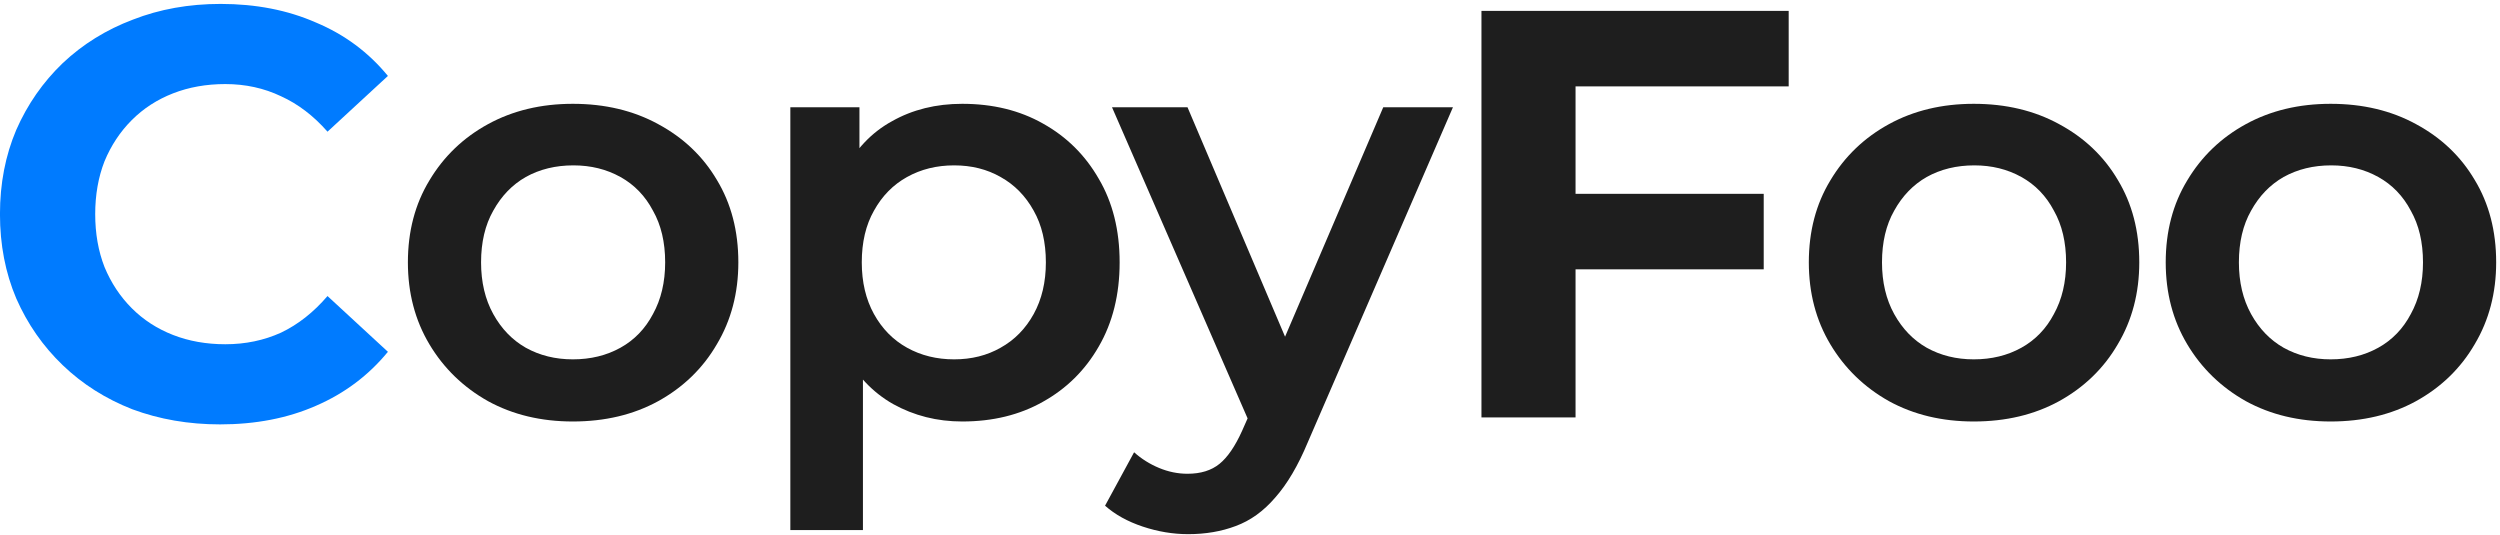
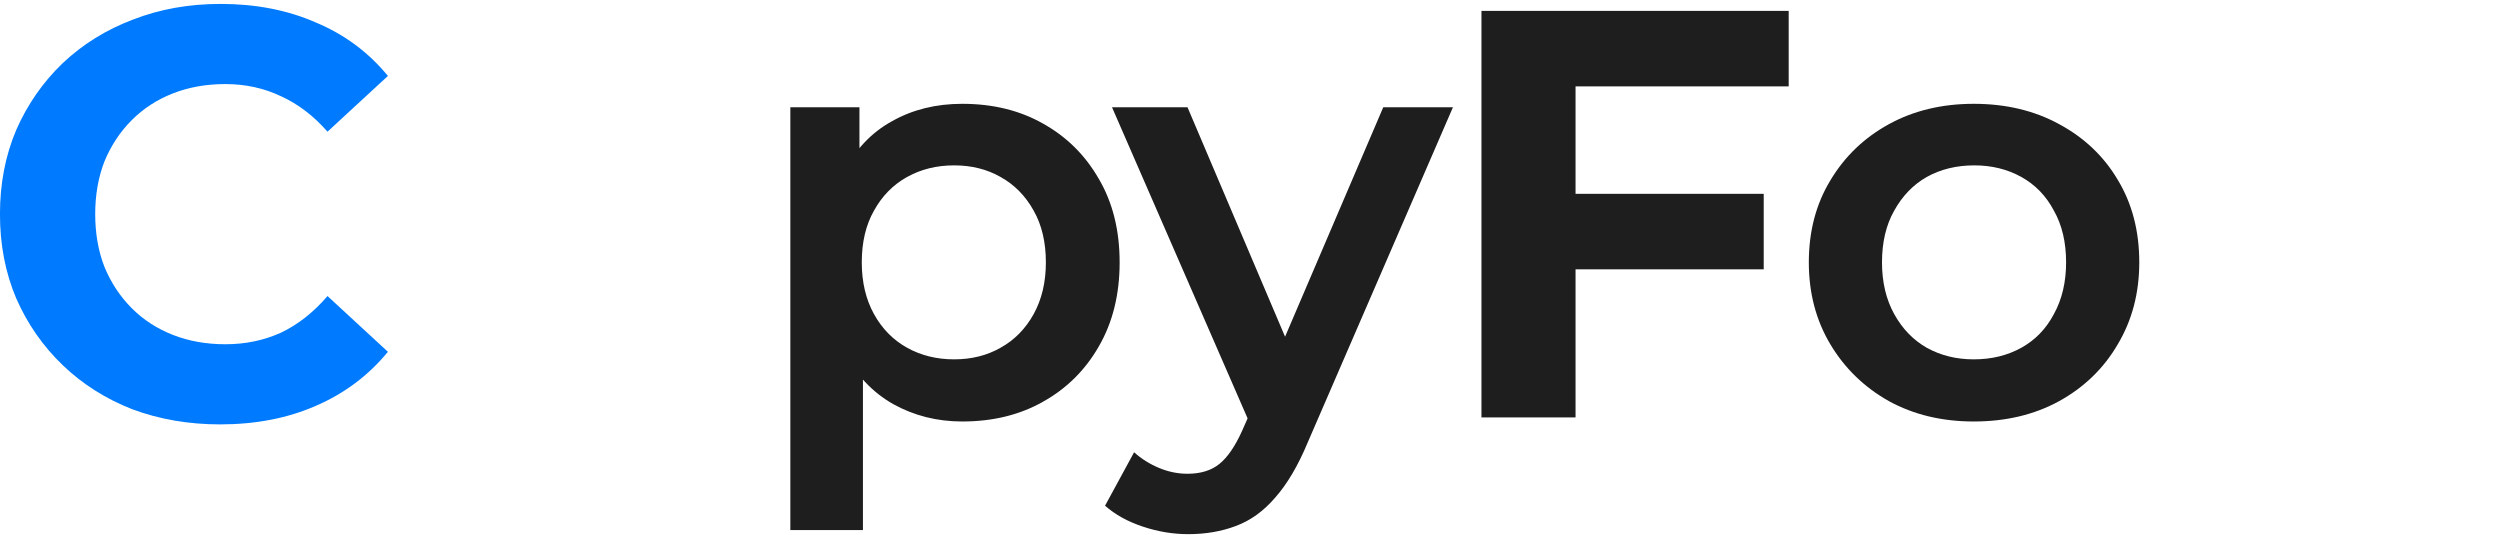
<svg xmlns="http://www.w3.org/2000/svg" width="551" height="118" viewBox="0 0 551 118" fill="none">
-   <path d="M513.676 92.896C506.679 92.896 500.449 91.403 494.988 88.416C489.527 85.344 485.217 81.163 482.06 75.872C478.903 70.581 477.324 64.565 477.324 57.824C477.324 50.997 478.903 44.981 482.06 39.776C485.217 34.485 489.527 30.347 494.988 27.36C500.449 24.373 506.679 22.88 513.676 22.88C520.759 22.88 527.031 24.373 532.492 27.36C538.039 30.347 542.348 34.443 545.42 39.648C548.577 44.853 550.156 50.912 550.156 57.824C550.156 64.565 548.577 70.581 545.42 75.872C542.348 81.163 538.039 85.344 532.492 88.416C527.031 91.403 520.759 92.896 513.676 92.896ZM513.676 79.2C517.601 79.2 521.1 78.347 524.172 76.64C527.244 74.933 529.633 72.459 531.34 69.216C533.132 65.973 534.028 62.176 534.028 57.824C534.028 53.387 533.132 49.589 531.34 46.432C529.633 43.189 527.244 40.715 524.172 39.008C521.1 37.301 517.644 36.448 513.804 36.448C509.879 36.448 506.38 37.301 503.308 39.008C500.321 40.715 497.932 43.189 496.14 46.432C494.348 49.589 493.452 53.387 493.452 57.824C493.452 62.176 494.348 65.973 496.14 69.216C497.932 72.459 500.321 74.933 503.308 76.64C506.38 78.347 509.836 79.2 513.676 79.2Z" fill="#1E1E1E" />
  <path d="M435.016 92.896C428.019 92.896 421.789 91.403 416.328 88.416C410.867 85.344 406.557 81.163 403.4 75.872C400.243 70.581 398.664 64.565 398.664 57.824C398.664 50.997 400.243 44.981 403.4 39.776C406.557 34.485 410.867 30.347 416.328 27.36C421.789 24.373 428.019 22.88 435.016 22.88C442.099 22.88 448.371 24.373 453.832 27.36C459.379 30.347 463.688 34.443 466.76 39.648C469.917 44.853 471.496 50.912 471.496 57.824C471.496 64.565 469.917 70.581 466.76 75.872C463.688 81.163 459.379 85.344 453.832 88.416C448.371 91.403 442.099 92.896 435.016 92.896ZM435.016 79.2C438.941 79.2 442.44 78.347 445.512 76.64C448.584 74.933 450.973 72.459 452.68 69.216C454.472 65.973 455.368 62.176 455.368 57.824C455.368 53.387 454.472 49.589 452.68 46.432C450.973 43.189 448.584 40.715 445.512 39.008C442.44 37.301 438.984 36.448 435.144 36.448C431.219 36.448 427.72 37.301 424.648 39.008C421.661 40.715 419.272 43.189 417.48 46.432C415.688 49.589 414.792 53.387 414.792 57.824C414.792 62.176 415.688 65.973 417.48 69.216C419.272 72.459 421.661 74.933 424.648 76.64C427.72 78.347 431.176 79.2 435.016 79.2Z" fill="#1E1E1E" />
-   <path d="M345.714 42.72H388.722V59.36H345.714V42.72ZM347.25 92H326.514V2.4H394.226V19.04H347.25V92Z" fill="#1E1E1E" />
+   <path d="M345.714 42.72H388.722V59.36H345.714V42.72ZM347.25 92H326.514V2.4H394.226V19.04H347.25V92" fill="#1E1E1E" />
  <path d="M261.858 117.728C258.53 117.728 255.202 117.173 251.874 116.064C248.546 114.955 245.773 113.419 243.554 111.456L249.954 99.68C251.575 101.131 253.41 102.283 255.458 103.136C257.506 103.989 259.597 104.416 261.73 104.416C264.631 104.416 266.978 103.691 268.77 102.24C270.562 100.789 272.226 98.357 273.762 94.944L277.73 85.984L279.01 84.064L304.866 23.648H320.226L288.226 97.504C286.093 102.624 283.703 106.677 281.058 109.664C278.498 112.651 275.597 114.741 272.354 115.936C269.197 117.131 265.698 117.728 261.858 117.728ZM275.938 94.432L245.09 23.648H261.73L286.818 82.656L275.938 94.432Z" fill="#1E1E1E" />
  <path d="M212.079 92.896C206.532 92.896 201.455 91.616 196.847 89.056C192.324 86.496 188.698 82.656 185.967 77.536C183.322 72.331 181.999 65.76 181.999 57.824C181.999 49.803 183.279 43.232 185.839 38.112C188.484 32.992 192.068 29.195 196.591 26.72C201.114 24.16 206.276 22.88 212.079 22.88C218.82 22.88 224.751 24.331 229.871 27.232C235.076 30.133 239.172 34.187 242.159 39.392C245.231 44.597 246.767 50.741 246.767 57.824C246.767 64.907 245.231 71.093 242.159 76.384C239.172 81.589 235.076 85.643 229.871 88.544C224.751 91.445 218.82 92.896 212.079 92.896ZM174.191 116.832V23.648H189.423V39.776L188.911 57.952L190.191 76.128V116.832H174.191ZM210.287 79.2C214.127 79.2 217.54 78.347 220.527 76.64C223.599 74.933 226.031 72.459 227.823 69.216C229.615 65.973 230.511 62.176 230.511 57.824C230.511 53.387 229.615 49.589 227.823 46.432C226.031 43.189 223.599 40.715 220.527 39.008C217.54 37.301 214.127 36.448 210.287 36.448C206.447 36.448 202.991 37.301 199.919 39.008C196.847 40.715 194.415 43.189 192.623 46.432C190.831 49.589 189.935 53.387 189.935 57.824C189.935 62.176 190.831 65.973 192.623 69.216C194.415 72.459 196.847 74.933 199.919 76.64C202.991 78.347 206.447 79.2 210.287 79.2Z" fill="#1E1E1E" />
-   <path d="M126.251 92.896C119.254 92.896 113.024 91.403 107.563 88.416C102.102 85.344 97.792 81.163 94.635 75.872C91.478 70.581 89.899 64.565 89.899 57.824C89.899 50.997 91.478 44.981 94.635 39.776C97.792 34.485 102.102 30.347 107.563 27.36C113.024 24.373 119.254 22.88 126.251 22.88C133.334 22.88 139.606 24.373 145.067 27.36C150.614 30.347 154.923 34.443 157.995 39.648C161.152 44.853 162.731 50.912 162.731 57.824C162.731 64.565 161.152 70.581 157.995 75.872C154.923 81.163 150.614 85.344 145.067 88.416C139.606 91.403 133.334 92.896 126.251 92.896ZM126.251 79.2C130.176 79.2 133.675 78.347 136.747 76.64C139.819 74.933 142.208 72.459 143.915 69.216C145.707 65.973 146.603 62.176 146.603 57.824C146.603 53.387 145.707 49.589 143.915 46.432C142.208 43.189 139.819 40.715 136.747 39.008C133.675 37.301 130.219 36.448 126.379 36.448C122.454 36.448 118.955 37.301 115.883 39.008C112.896 40.715 110.507 43.189 108.715 46.432C106.923 49.589 106.027 53.387 106.027 57.824C106.027 62.176 106.923 65.973 108.715 69.216C110.507 72.459 112.896 74.933 115.883 76.64C118.955 78.347 122.411 79.2 126.251 79.2Z" fill="#1E1E1E" />
  <path d="M48.504 93.536C41.592 93.536 35.149 92.427 29.176 90.208C23.288 87.904 18.168 84.661 13.816 80.48C9.464 76.299 6.051 71.392 3.576 65.76C1.187 60.128 -0.008 53.941 -0.008 47.2C-0.008 40.459 1.187 34.272 3.576 28.64C6.051 23.008 9.464 18.101 13.816 13.92C18.253 9.739 23.416 6.539 29.304 4.32C35.192 2.016 41.635 0.864 48.632 0.864C56.397 0.864 63.395 2.229 69.624 4.96C75.939 7.605 81.229 11.531 85.496 16.736L72.184 29.024C69.112 25.525 65.699 22.923 61.944 21.216C58.189 19.424 54.093 18.528 49.656 18.528C45.475 18.528 41.635 19.211 38.136 20.576C34.637 21.941 31.608 23.904 29.048 26.464C26.488 29.024 24.483 32.053 23.032 35.552C21.667 39.051 20.984 42.933 20.984 47.2C20.984 51.467 21.667 55.349 23.032 58.848C24.483 62.347 26.488 65.376 29.048 67.936C31.608 70.496 34.637 72.459 38.136 73.824C41.635 75.189 45.475 75.872 49.656 75.872C54.093 75.872 58.189 75.019 61.944 73.312C65.699 71.52 69.112 68.832 72.184 65.248L85.496 77.536C81.229 82.741 75.939 86.709 69.624 89.44C63.395 92.171 56.355 93.536 48.504 93.536Z" fill="#007BFF" />
</svg>